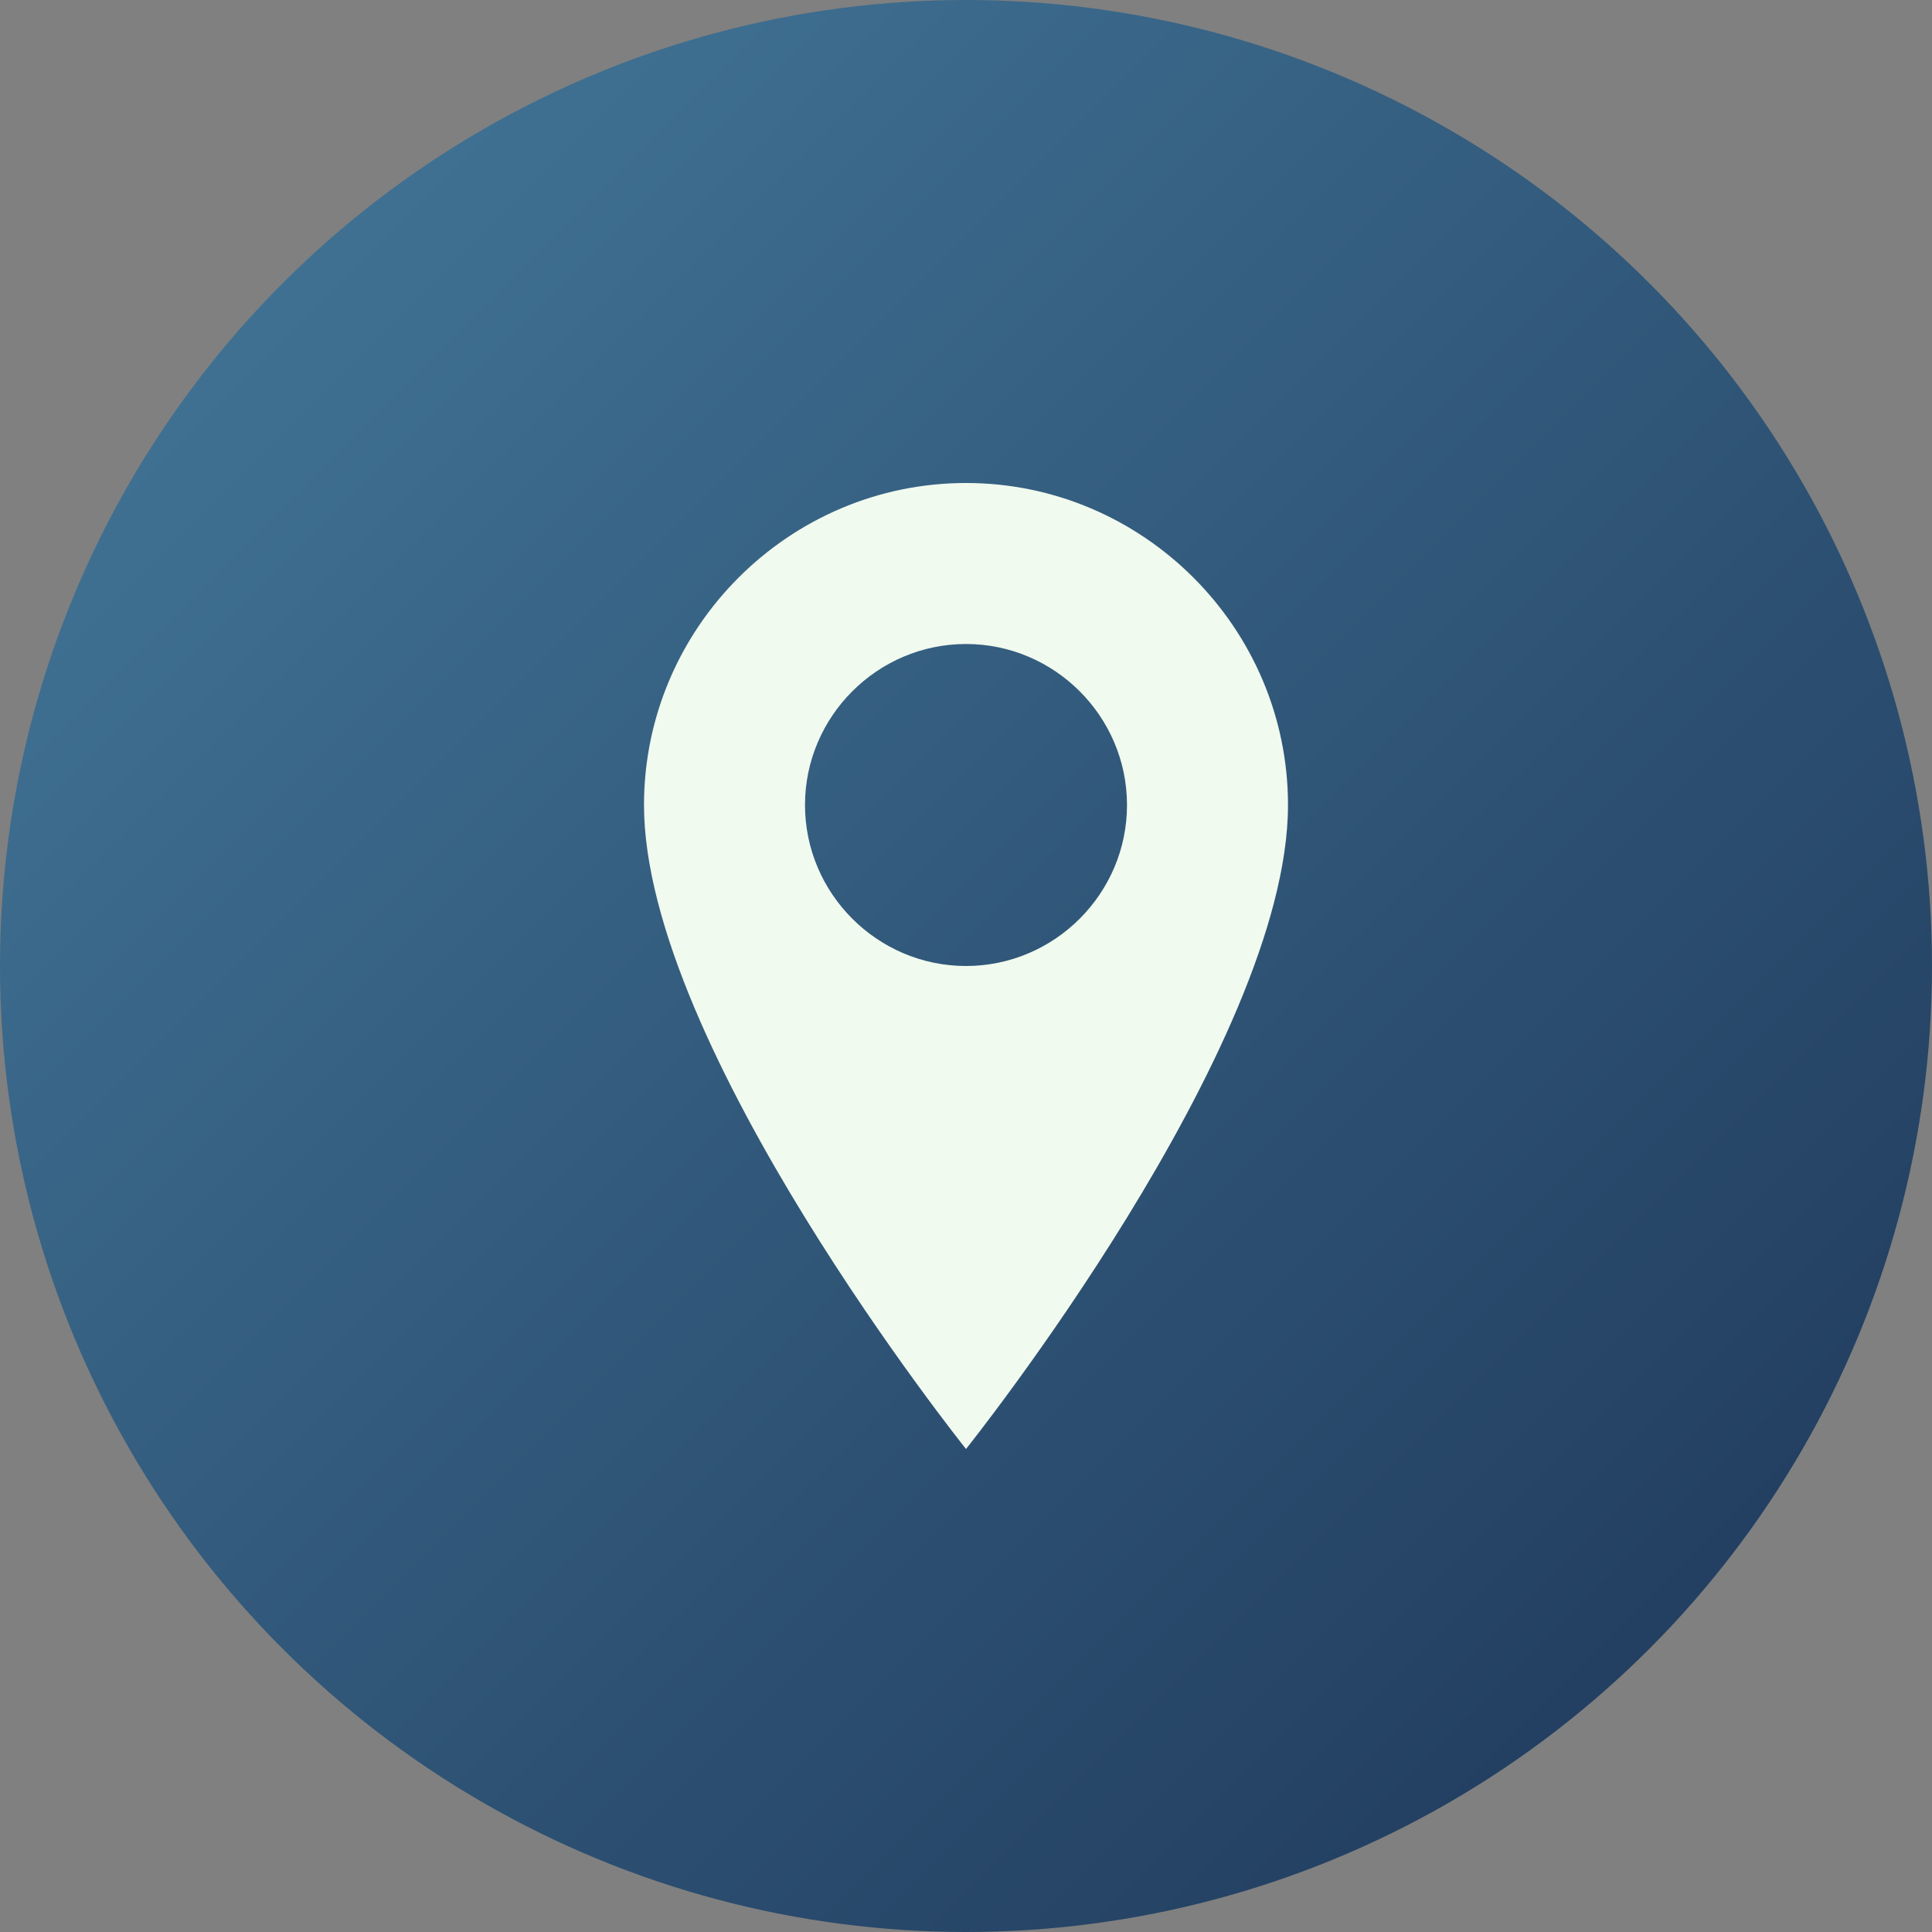
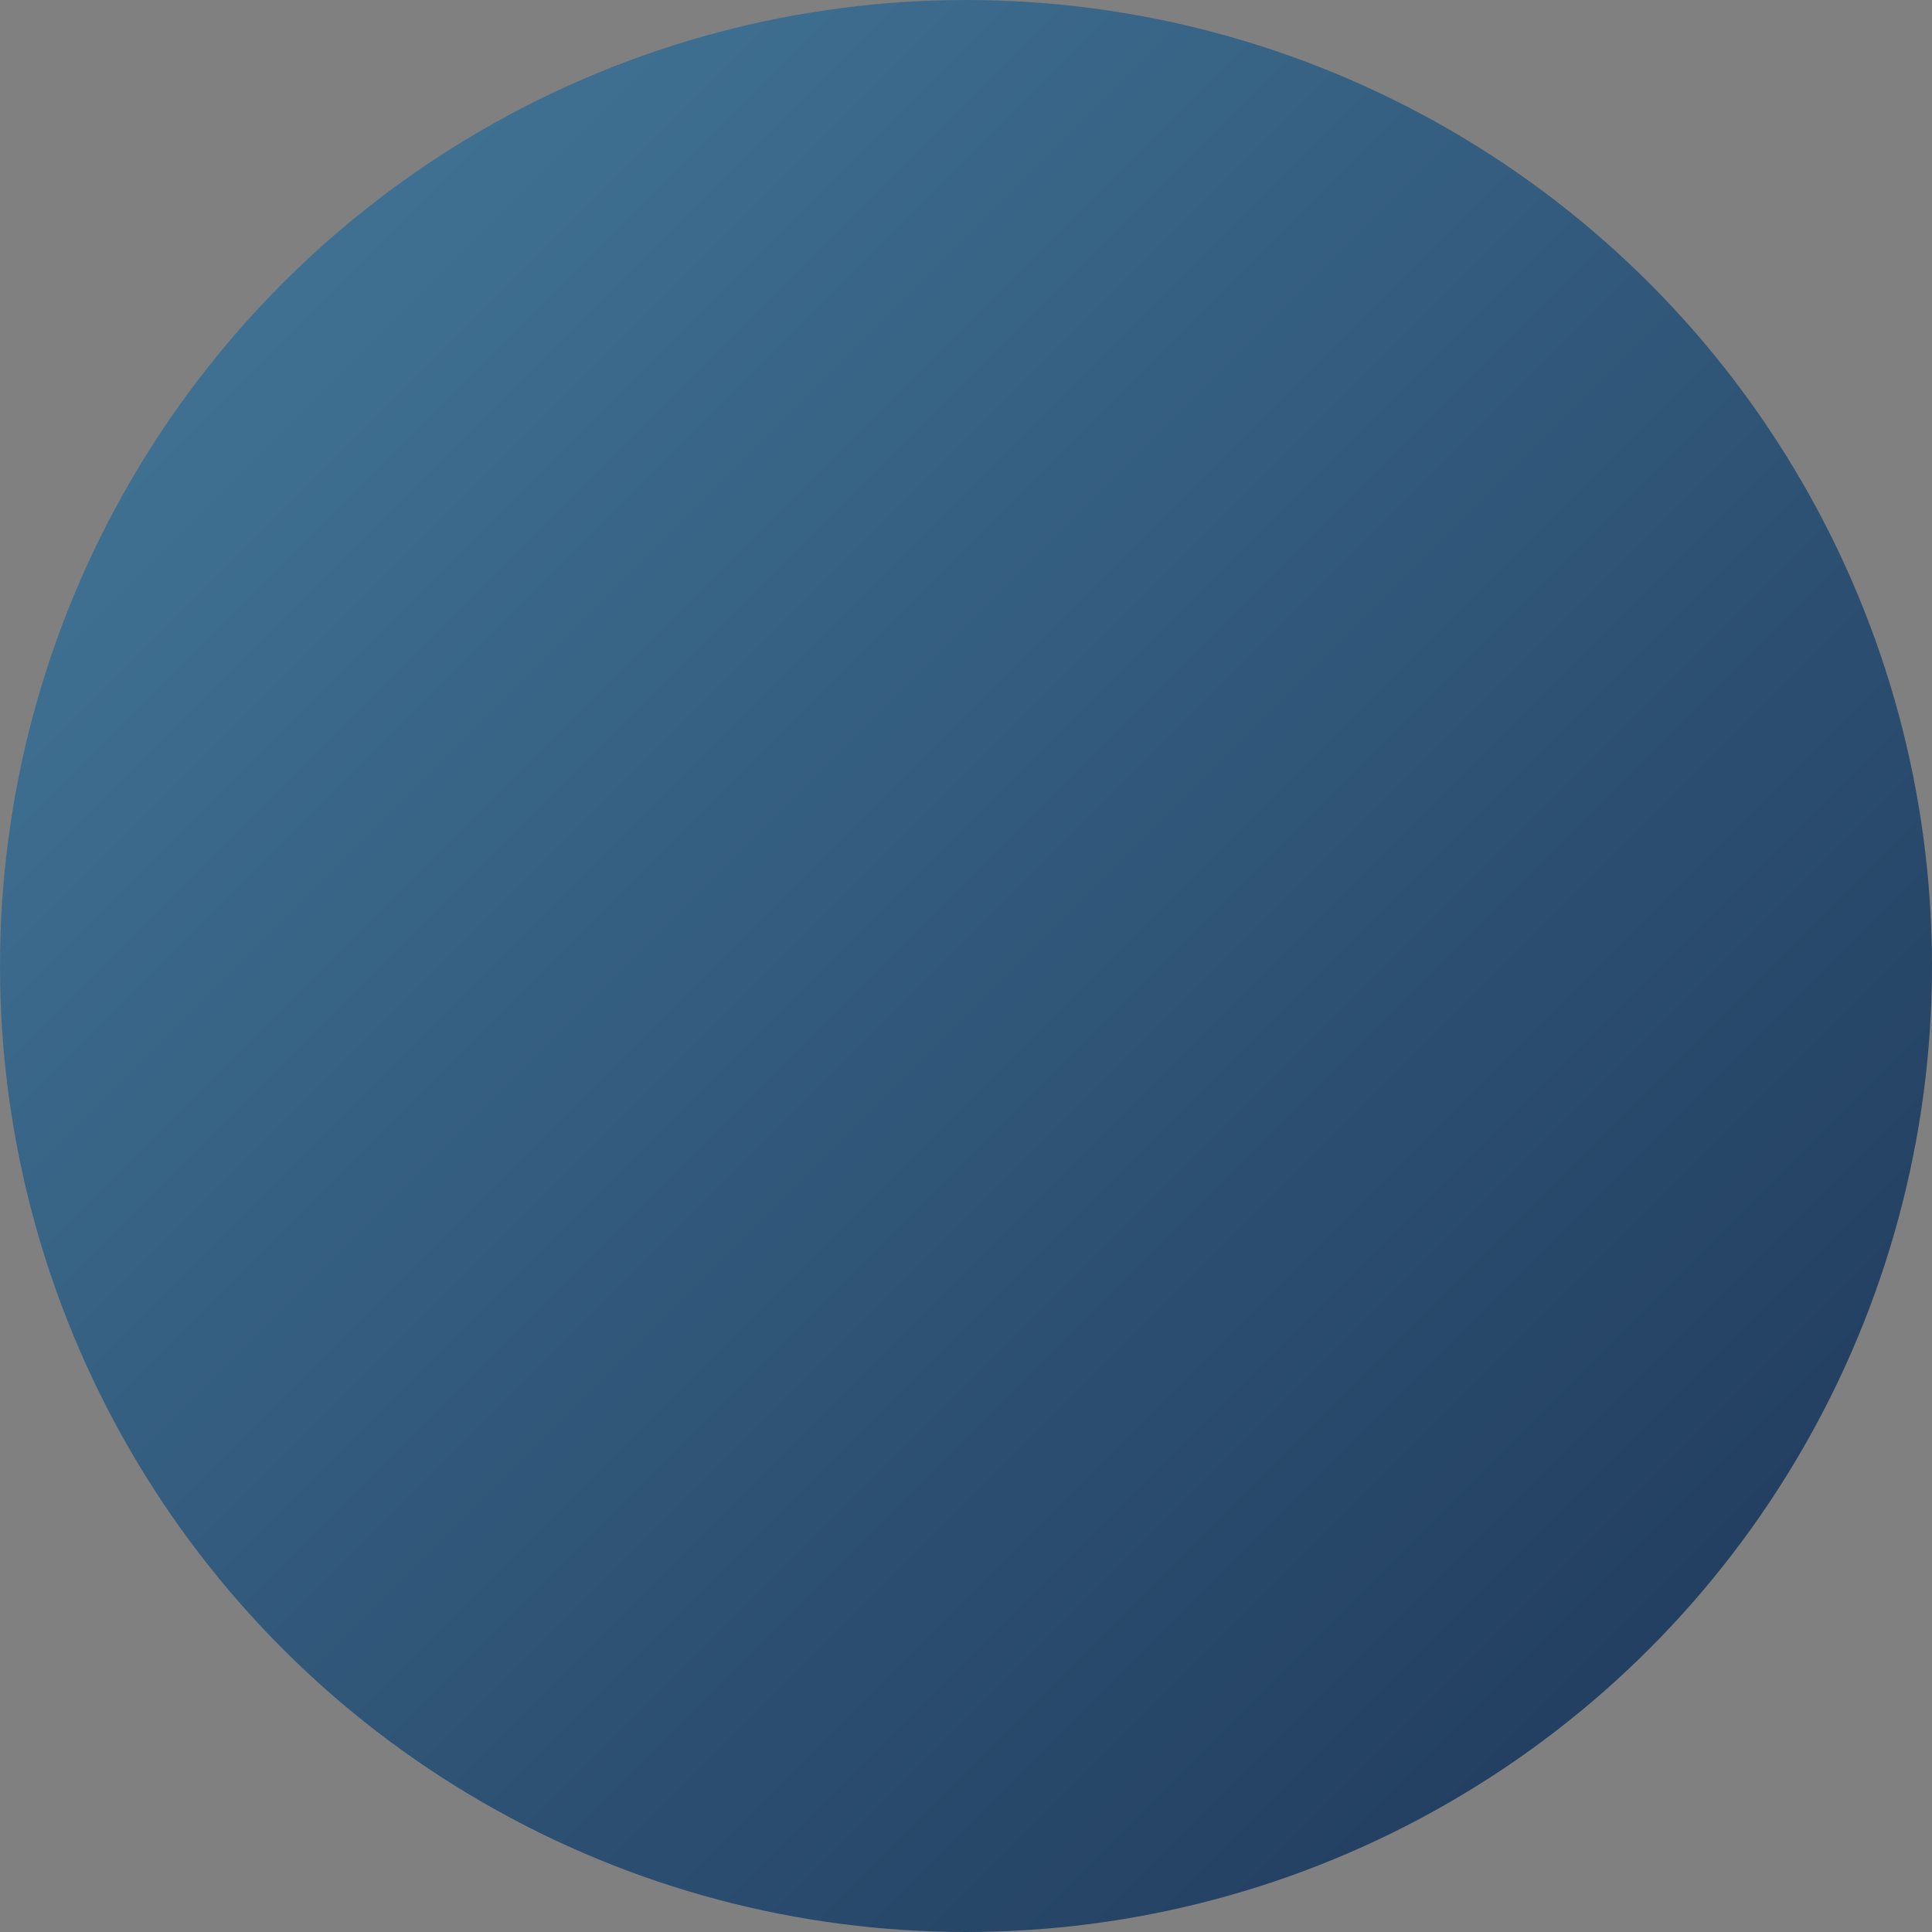
<svg xmlns="http://www.w3.org/2000/svg" viewBox="0 0 24 24">
  <rect x="0" y="0" width="24" height="24" fill="#808080" stroke="none" />
  <defs>
    <linearGradient id="locationGradient" x1="0%" y1="0%" x2="100%" y2="100%">
      <stop offset="0" stop-color="#457b9d" />
      <stop offset="1" stop-color="#1d3557" />
    </linearGradient>
  </defs>
  <circle cx="12" cy="12" r="12" fill="url(#locationGradient)" />
-   <path d="M12,6 C9.8,6 8,7.8 8,10 C8,13 12,18 12,18 C12,18 16,13 16,10 C16,7.8 14.2,6 12,6 Z M12,12 C10.9,12 10,11.1 10,10 C10,8.9 10.9,8 12,8 C13.1,8 14,8.9 14,10 C14,11.1 13.1,12 12,12 Z" fill="#f1faee" />
</svg>